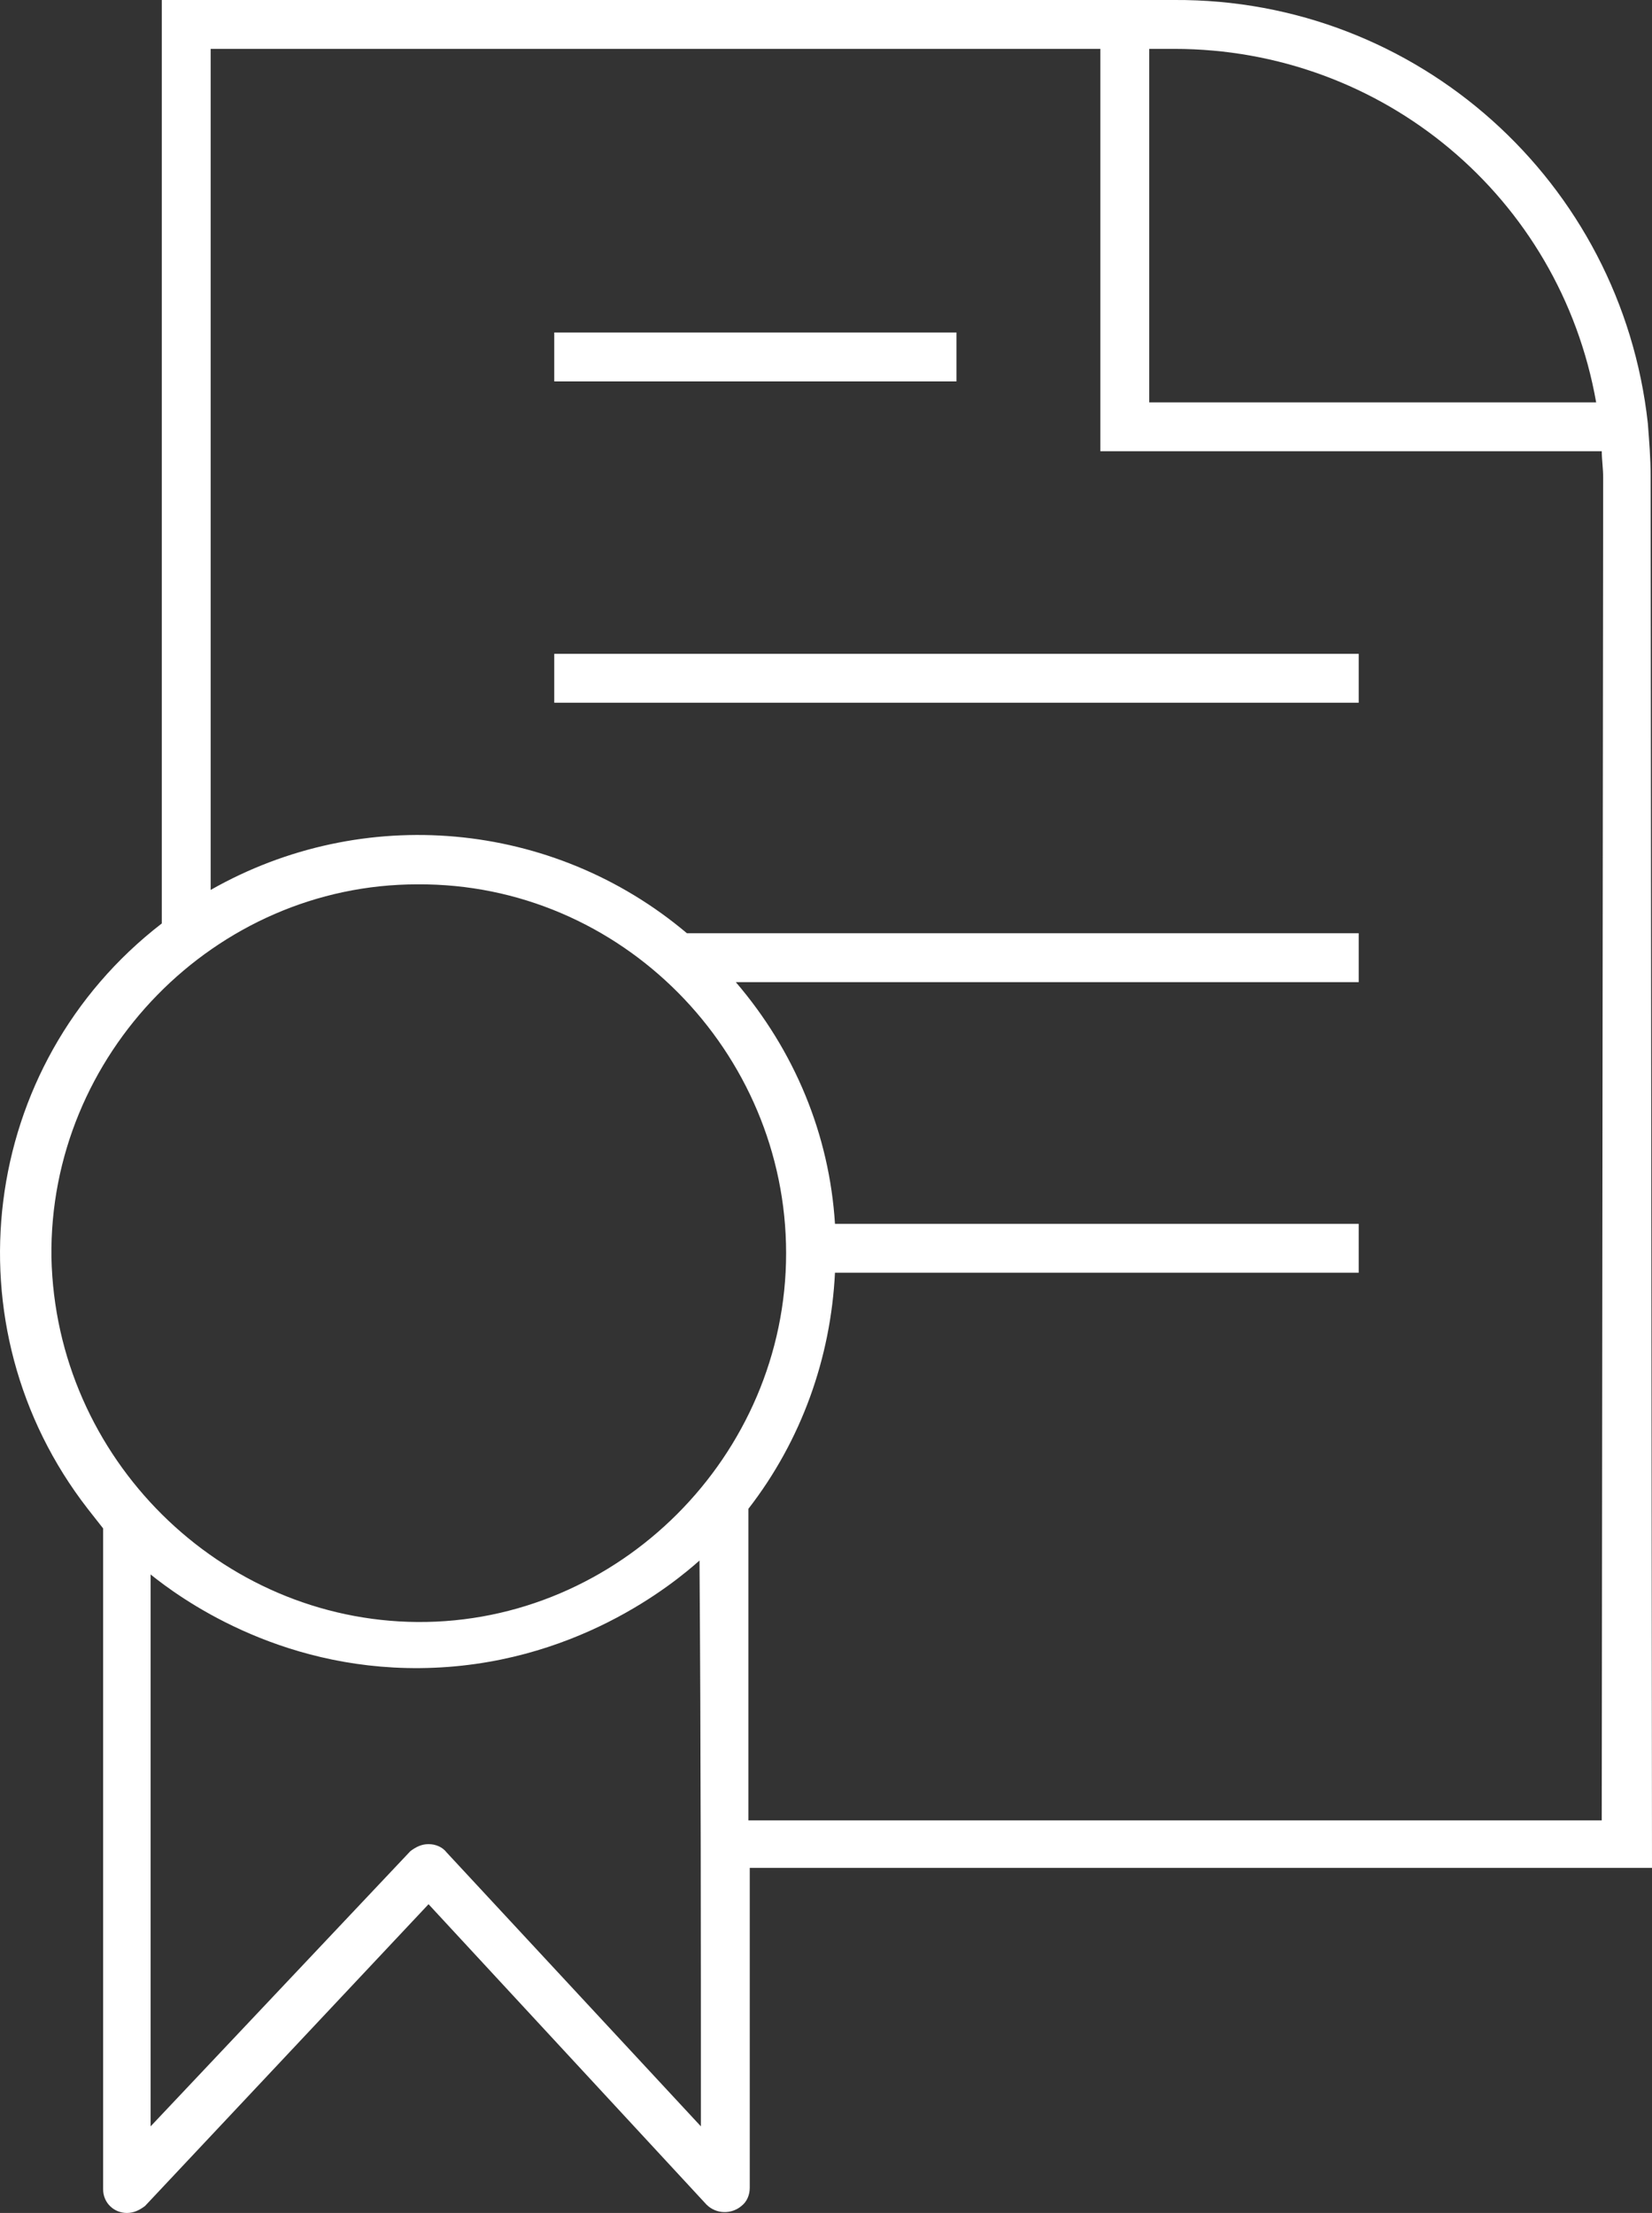
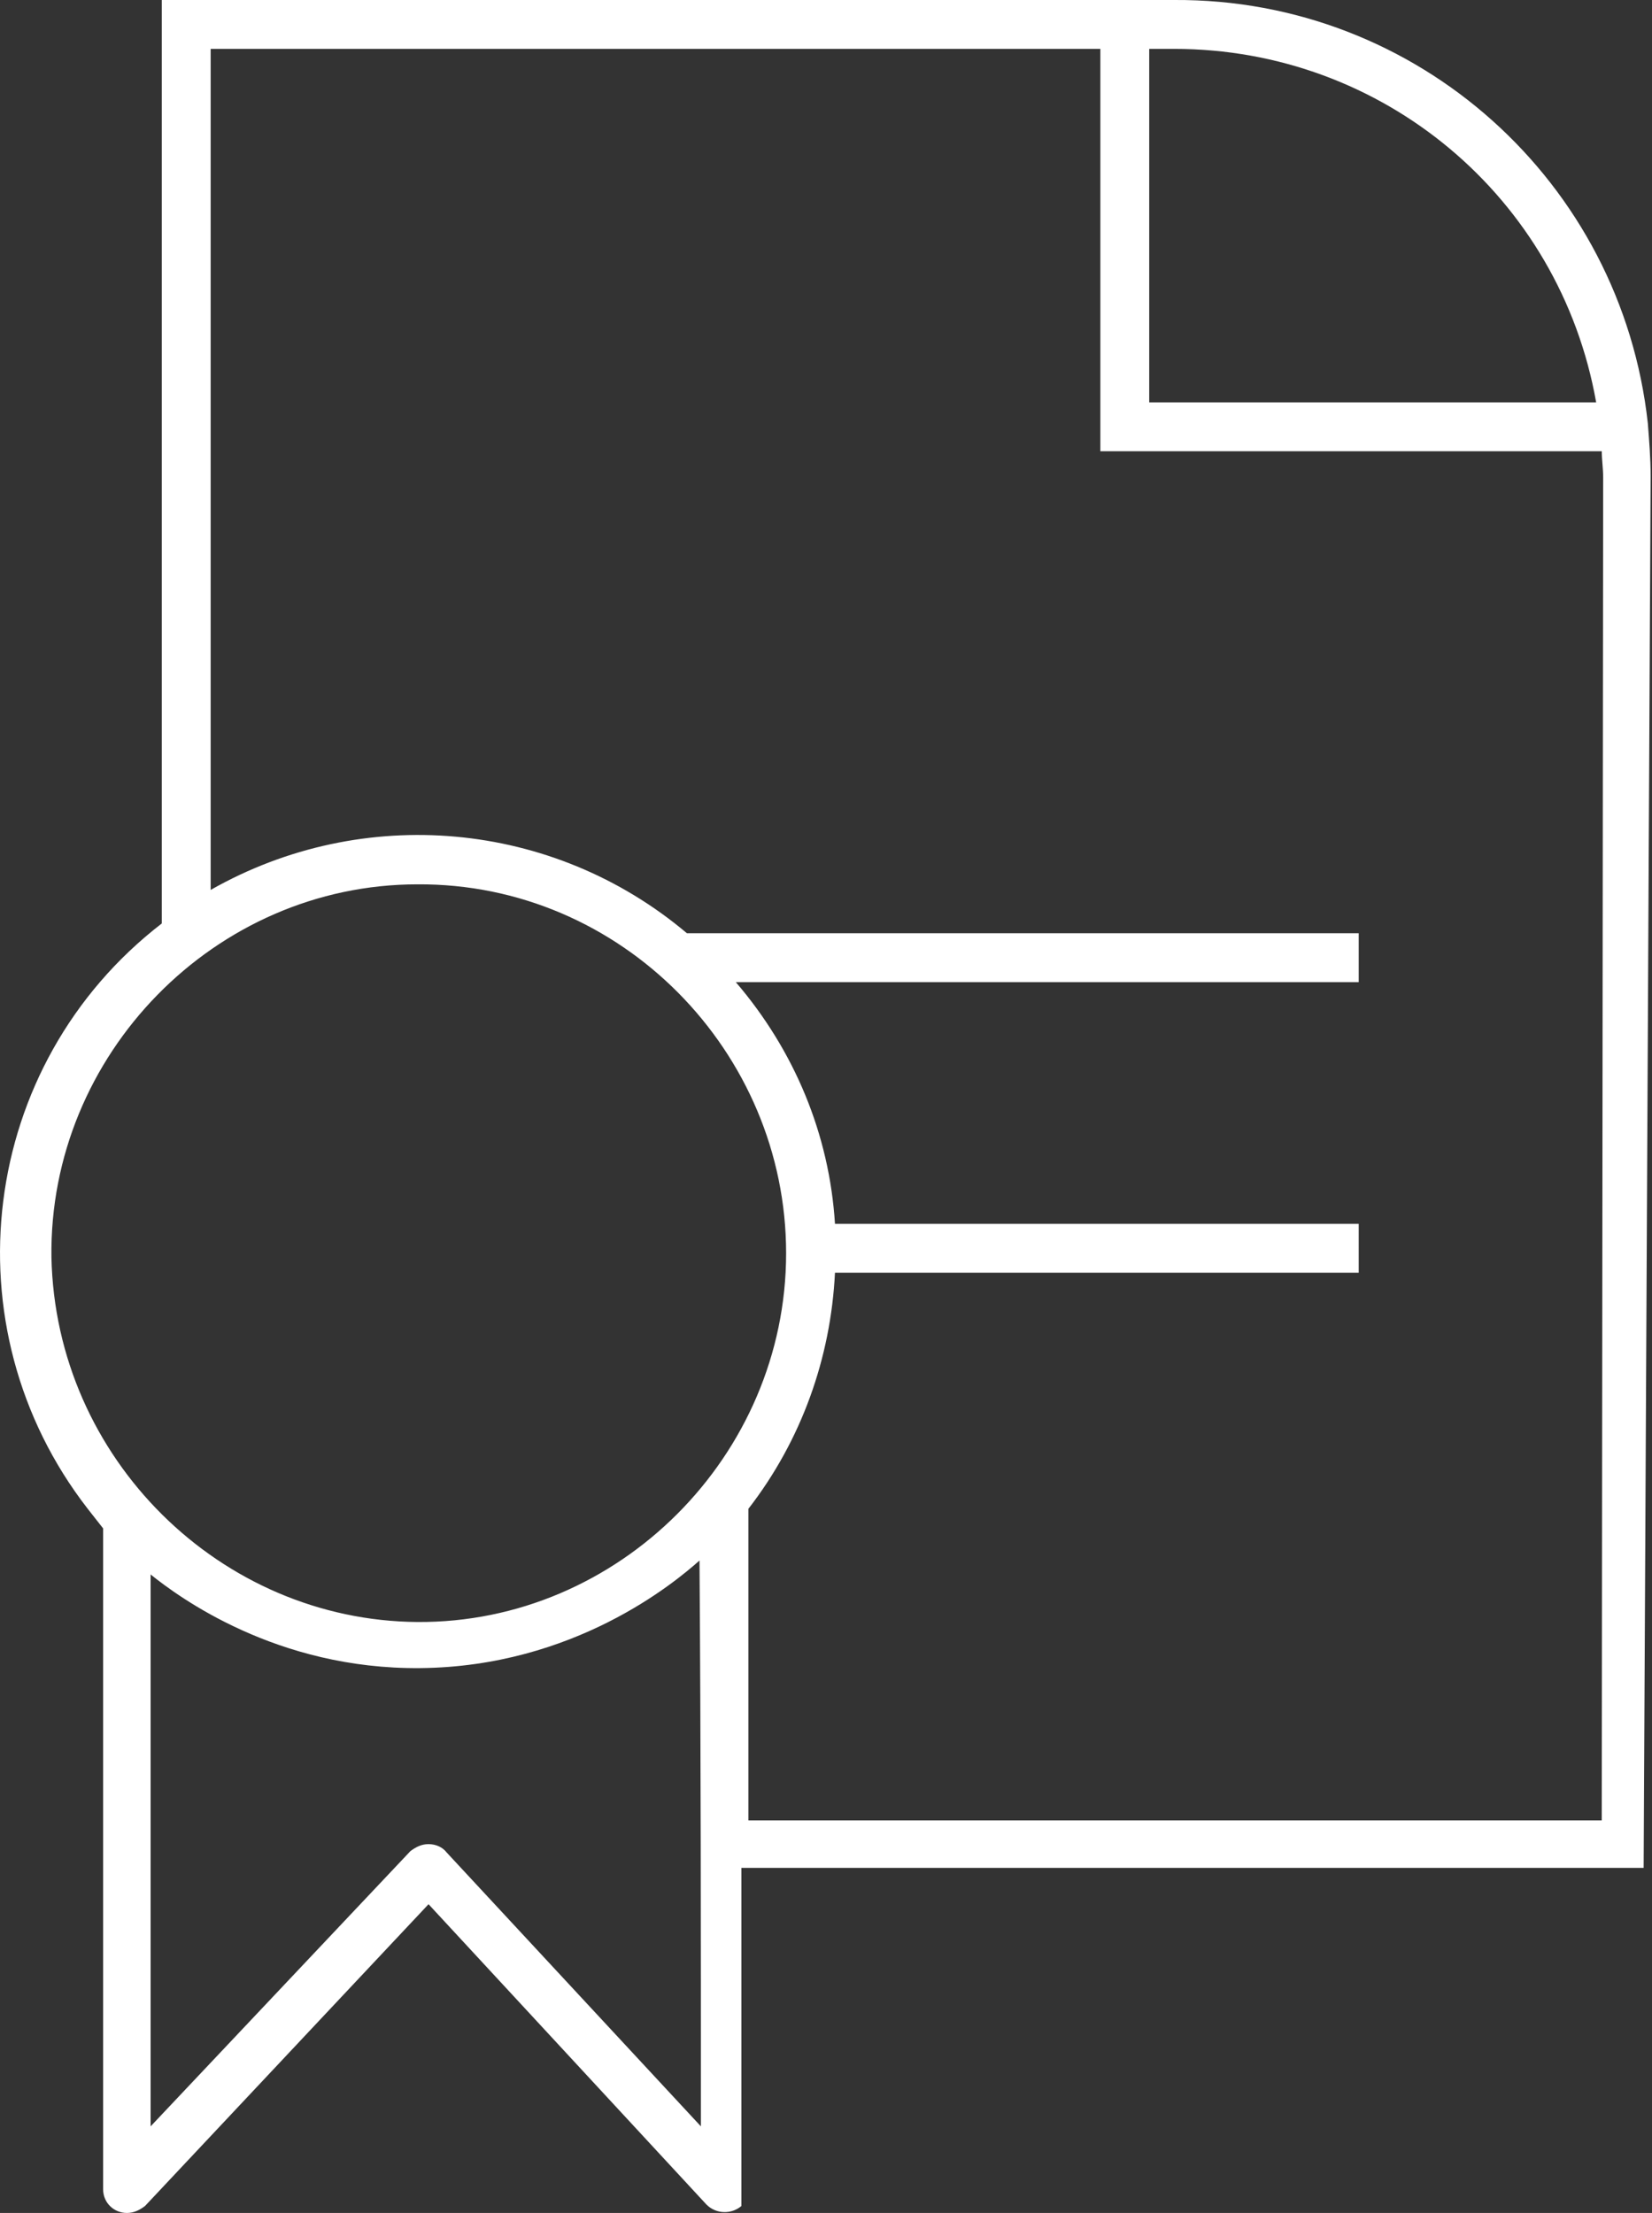
<svg xmlns="http://www.w3.org/2000/svg" version="1.1" id="Line" x="0px" y="0px" width="70.969px" height="95.04px" viewBox="463.59 12.24 70.969 95.04" enable-background="new 463.59 12.24 70.969 95.04" xml:space="preserve">
  <rect x="463.59" y="12.24" width="70.969" height="95.04" fill="#333333" stroke="none" />
  <g>
-     <path fill="#FFFFFF" d="M534.5,32.7c0-0.78-0.06-1.5-0.12-2.28c-1.14-10.38-9.9-18.24-20.34-18.18h-43.5V51.9   c-7.86,6.06-9.24,17.34-3.18,25.14c0.239,0.3,0.42,0.54,0.66,0.84v28.38c0,0.6,0.479,1.02,1.02,1.02c0.3,0,0.54-0.119,0.78-0.299   L482,94.02l11.94,12.9c0.42,0.42,1.08,0.42,1.5,0.061c0.239-0.181,0.359-0.48,0.359-0.78V92.46h38.76L534.5,32.7z M532.16,29.52   h-19.2c0-5.04,0-10.14,0-15.18h1.08C522.979,14.34,530.6,20.7,532.16,29.52z M481.521,50.22c8.76-0.06,15.84,7.2,15.84,15.84   c0,8.699-7.2,15.899-15.84,15.84c-8.461-0.061-15.541-7.021-15.721-15.66C465.68,57.54,472.82,50.22,481.521,50.22z M493.7,103.561   L482.78,91.8c-0.181-0.239-0.48-0.36-0.78-0.36s-0.54,0.121-0.78,0.301l-11.16,11.82V79.859c1.2,0.961,5.4,4.08,11.58,4.021   c6.601-0.06,10.92-3.659,12-4.62C493.7,87.359,493.7,95.46,493.7,103.561z M532.4,90.42h-36.66V77.221c0-0.061,0-0.121,0-0.181   c2.28-2.94,3.54-6.479,3.72-10.14h22.5V64.8h-22.5c-0.24-3.84-1.74-7.44-4.26-10.38h26.76v-2.1H493.1   c-5.76-4.86-13.92-5.58-20.46-1.86V14.34h38.221v17.28h21.54c0,0.36,0.06,0.72,0.06,1.14L532.4,90.42z" />
-     <rect x="487.4" y="40.32" fill="#FFFFFF" width="34.56" height="2.1" />
-     <rect x="487.4" y="26.52" fill="#FFFFFF" width="17.279" height="2.1" />
+     <path fill="#FFFFFF" d="M534.5,32.7c0-0.78-0.06-1.5-0.12-2.28c-1.14-10.38-9.9-18.24-20.34-18.18h-43.5V51.9   c-7.86,6.06-9.24,17.34-3.18,25.14c0.239,0.3,0.42,0.54,0.66,0.84v28.38c0,0.6,0.479,1.02,1.02,1.02c0.3,0,0.54-0.119,0.78-0.299   L482,94.02l11.94,12.9c0.42,0.42,1.08,0.42,1.5,0.061V92.46h38.76L534.5,32.7z M532.16,29.52   h-19.2c0-5.04,0-10.14,0-15.18h1.08C522.979,14.34,530.6,20.7,532.16,29.52z M481.521,50.22c8.76-0.06,15.84,7.2,15.84,15.84   c0,8.699-7.2,15.899-15.84,15.84c-8.461-0.061-15.541-7.021-15.721-15.66C465.68,57.54,472.82,50.22,481.521,50.22z M493.7,103.561   L482.78,91.8c-0.181-0.239-0.48-0.36-0.78-0.36s-0.54,0.121-0.78,0.301l-11.16,11.82V79.859c1.2,0.961,5.4,4.08,11.58,4.021   c6.601-0.06,10.92-3.659,12-4.62C493.7,87.359,493.7,95.46,493.7,103.561z M532.4,90.42h-36.66V77.221c0-0.061,0-0.121,0-0.181   c2.28-2.94,3.54-6.479,3.72-10.14h22.5V64.8h-22.5c-0.24-3.84-1.74-7.44-4.26-10.38h26.76v-2.1H493.1   c-5.76-4.86-13.92-5.58-20.46-1.86V14.34h38.221v17.28h21.54c0,0.36,0.06,0.72,0.06,1.14L532.4,90.42z" />
  </g>
</svg>